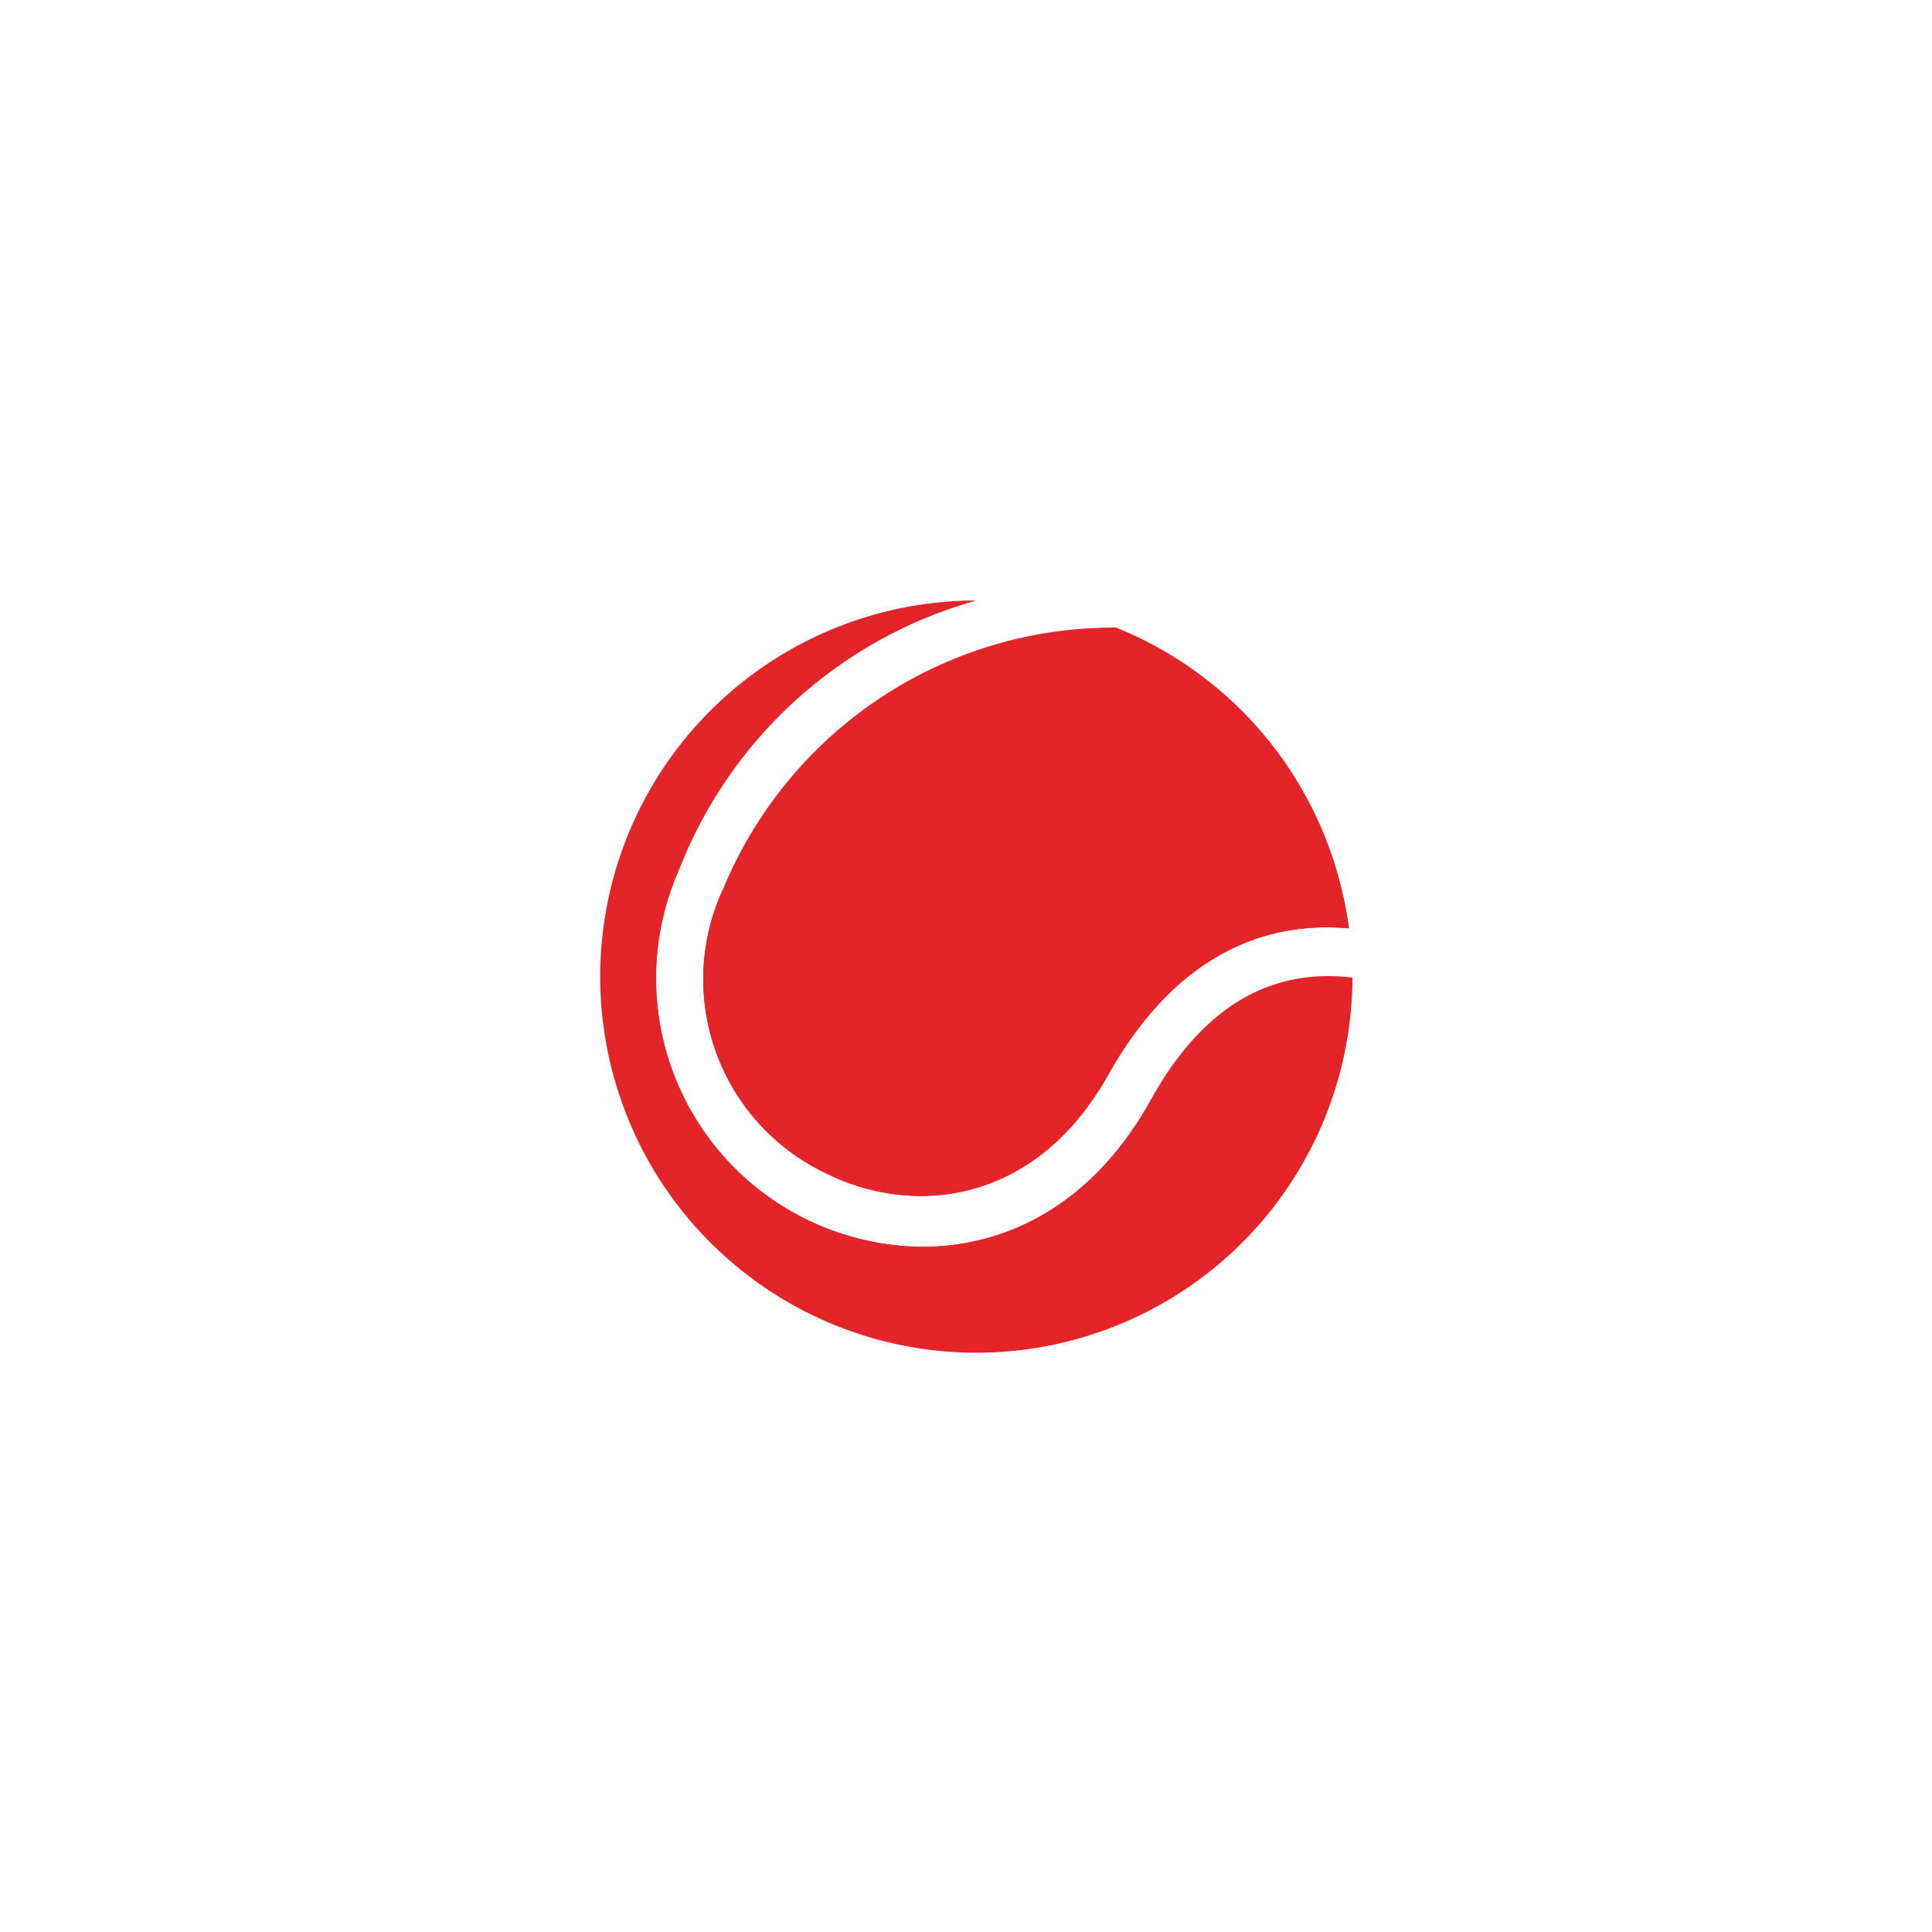
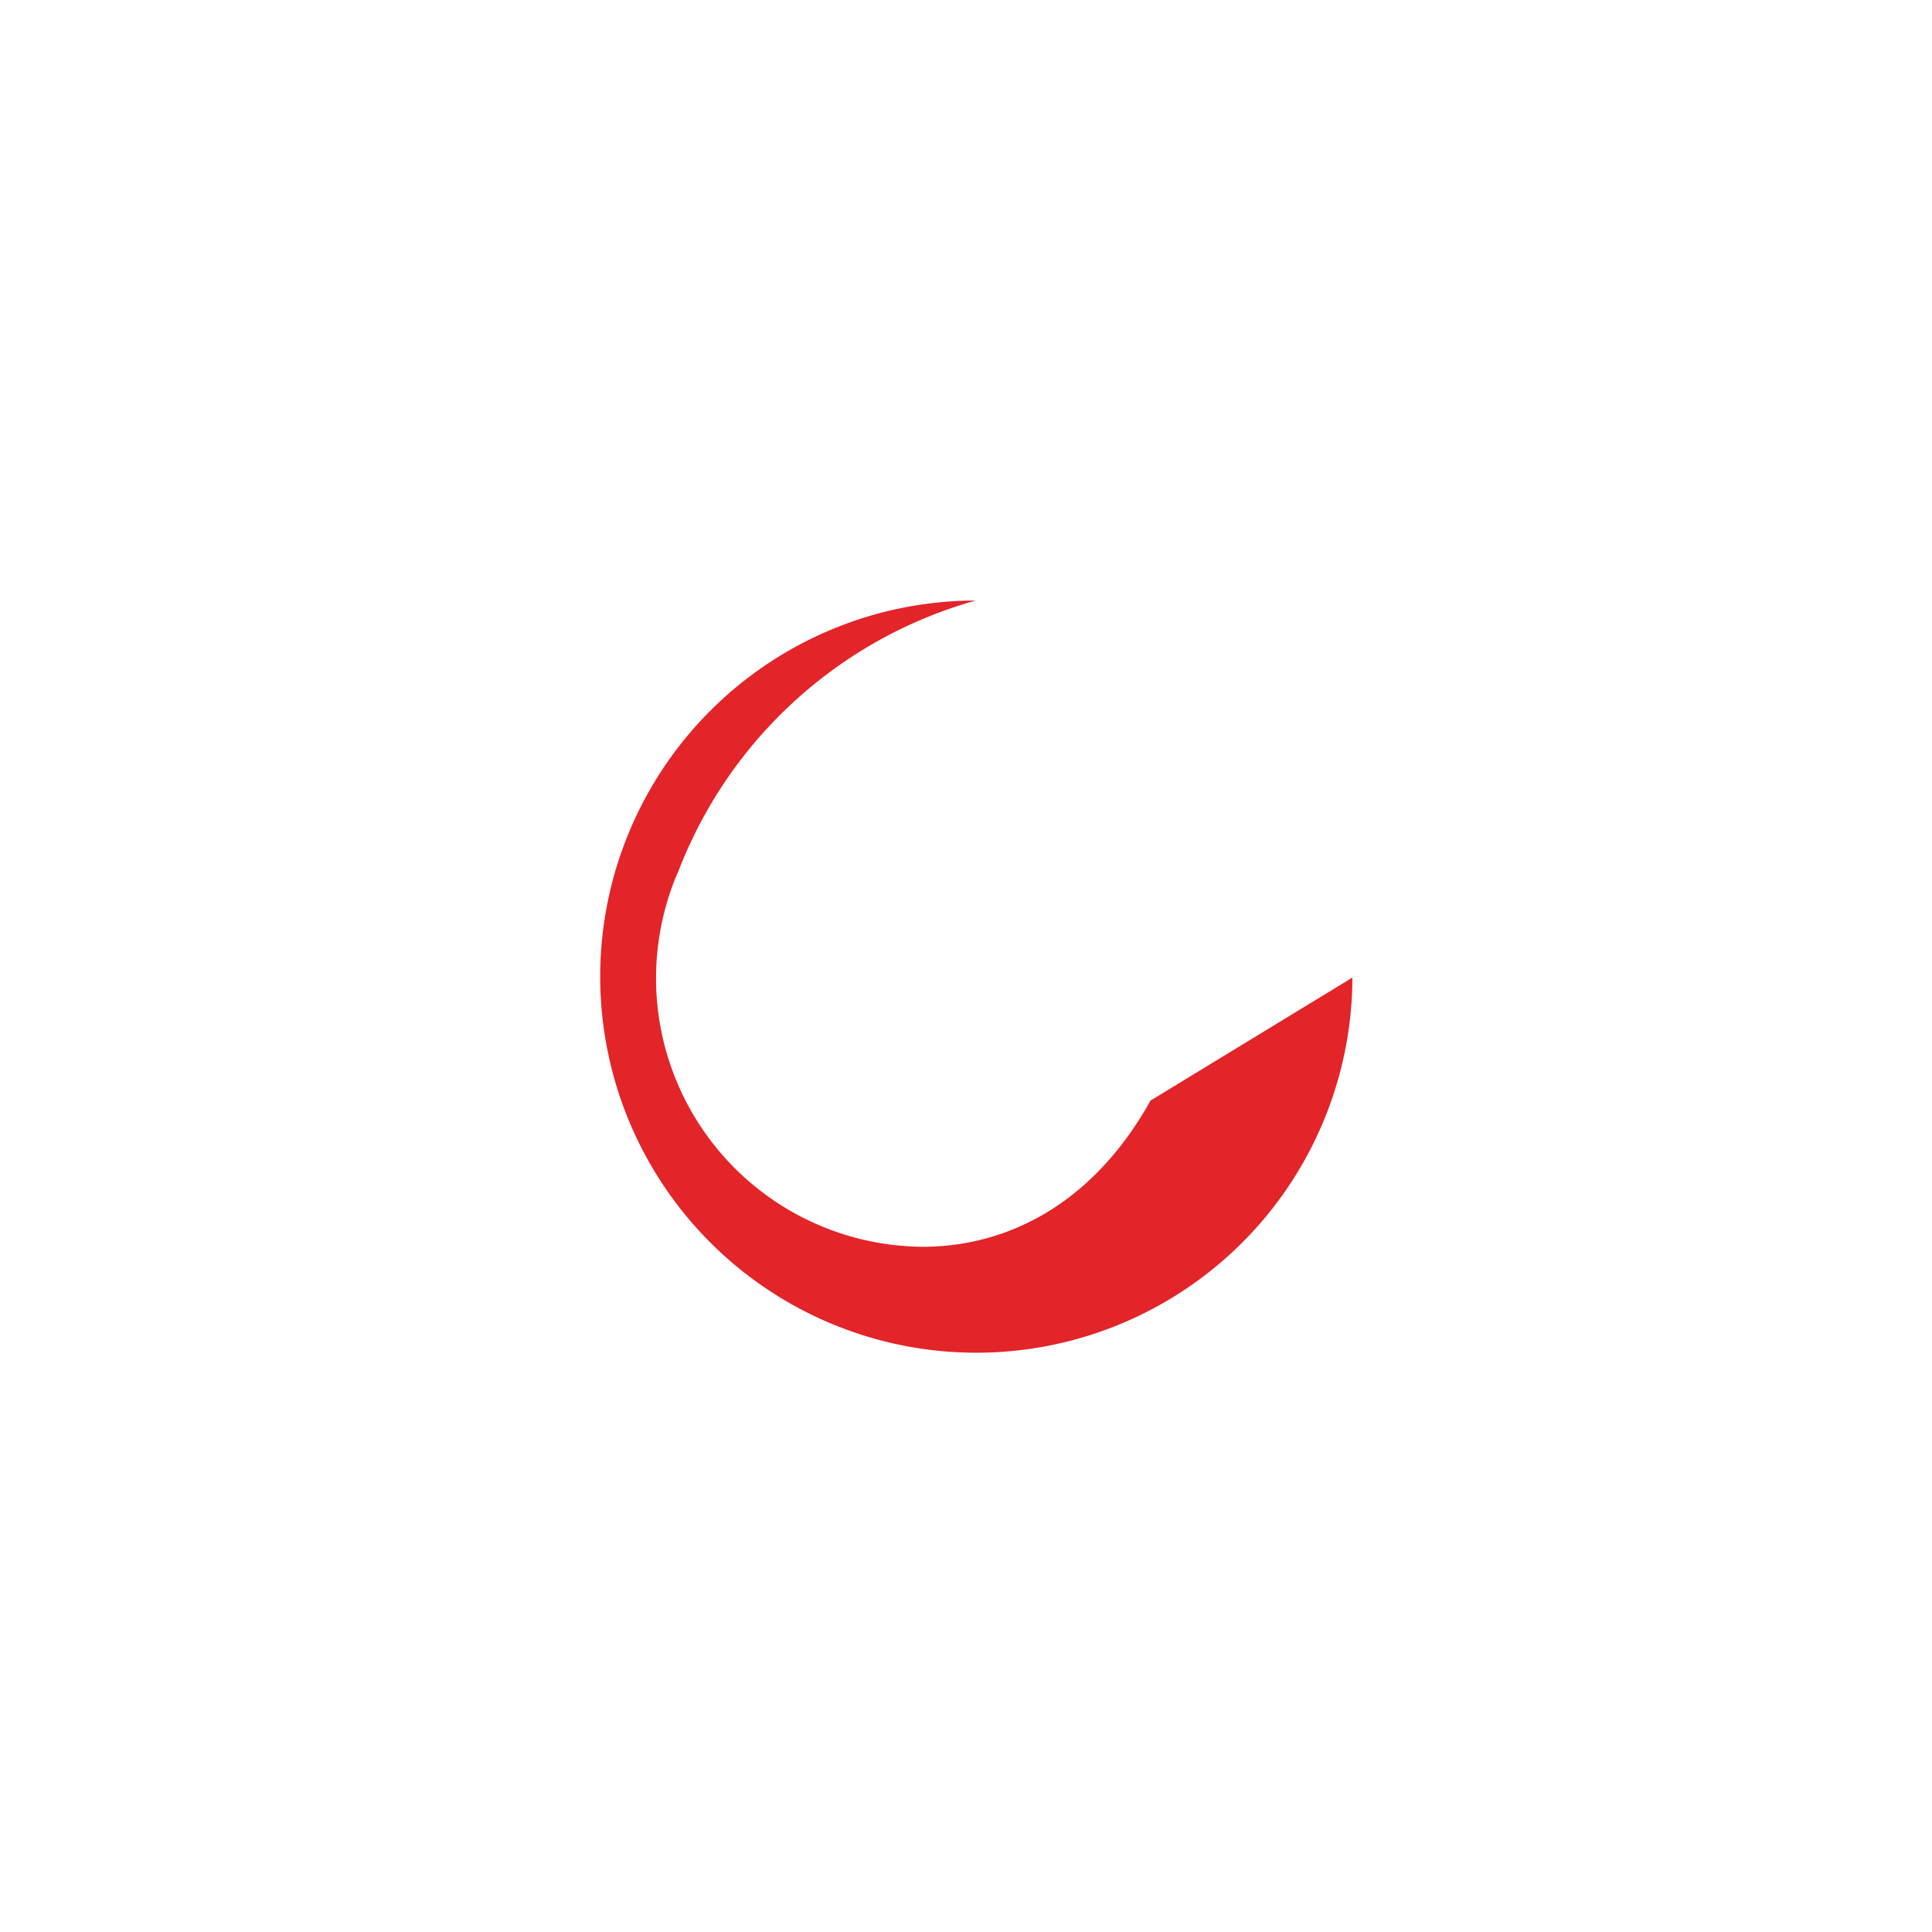
<svg xmlns="http://www.w3.org/2000/svg" id="Layer_1" data-name="Layer 1" viewBox="0 0 60 60">
  <defs>
    <style>.cls-1{fill:#e32429;}</style>
  </defs>
  <title>SVG&amp;apos;S</title>
-   <path class="cls-1" d="M34.66,19.49a11.69,11.69,0,0,1,7.23,9.34c-2.33-.21-5.24.57-7.48,4.56s-6,4.4-8.71,3.07a6.67,6.67,0,0,1-3.21-8.92A13.11,13.11,0,0,1,34.66,19.49ZM30.31,42a11.68,11.68,0,0,1,0-23.35A13.93,13.93,0,0,0,21.09,27a8.34,8.34,0,0,0,7.56,11.72c2.59,0,5.27-1.29,7.08-4.54,1.58-2.82,3.68-4.08,6.26-3.77A11.7,11.7,0,0,1,30.31,42Z" />
-   <path class="cls-1" d="M42,30.36A11.68,11.68,0,1,1,30.3,18.65,13.93,13.93,0,0,0,21.09,27a8.34,8.34,0,0,0,7.56,11.72c2.59,0,5.27-1.29,7.08-4.54C37.31,31.31,39.41,30.05,42,30.36Z" />
-   <path class="cls-1" d="M41.89,28.83c-2.33-.21-5.24.57-7.48,4.56s-6,4.4-8.71,3.07a6.67,6.67,0,0,1-3.21-8.92,13.11,13.11,0,0,1,12.17-8A11.69,11.69,0,0,1,41.89,28.83Z" />
+   <path class="cls-1" d="M42,30.36A11.68,11.68,0,1,1,30.3,18.65,13.93,13.93,0,0,0,21.09,27a8.34,8.34,0,0,0,7.56,11.72c2.59,0,5.27-1.29,7.08-4.54Z" />
</svg>